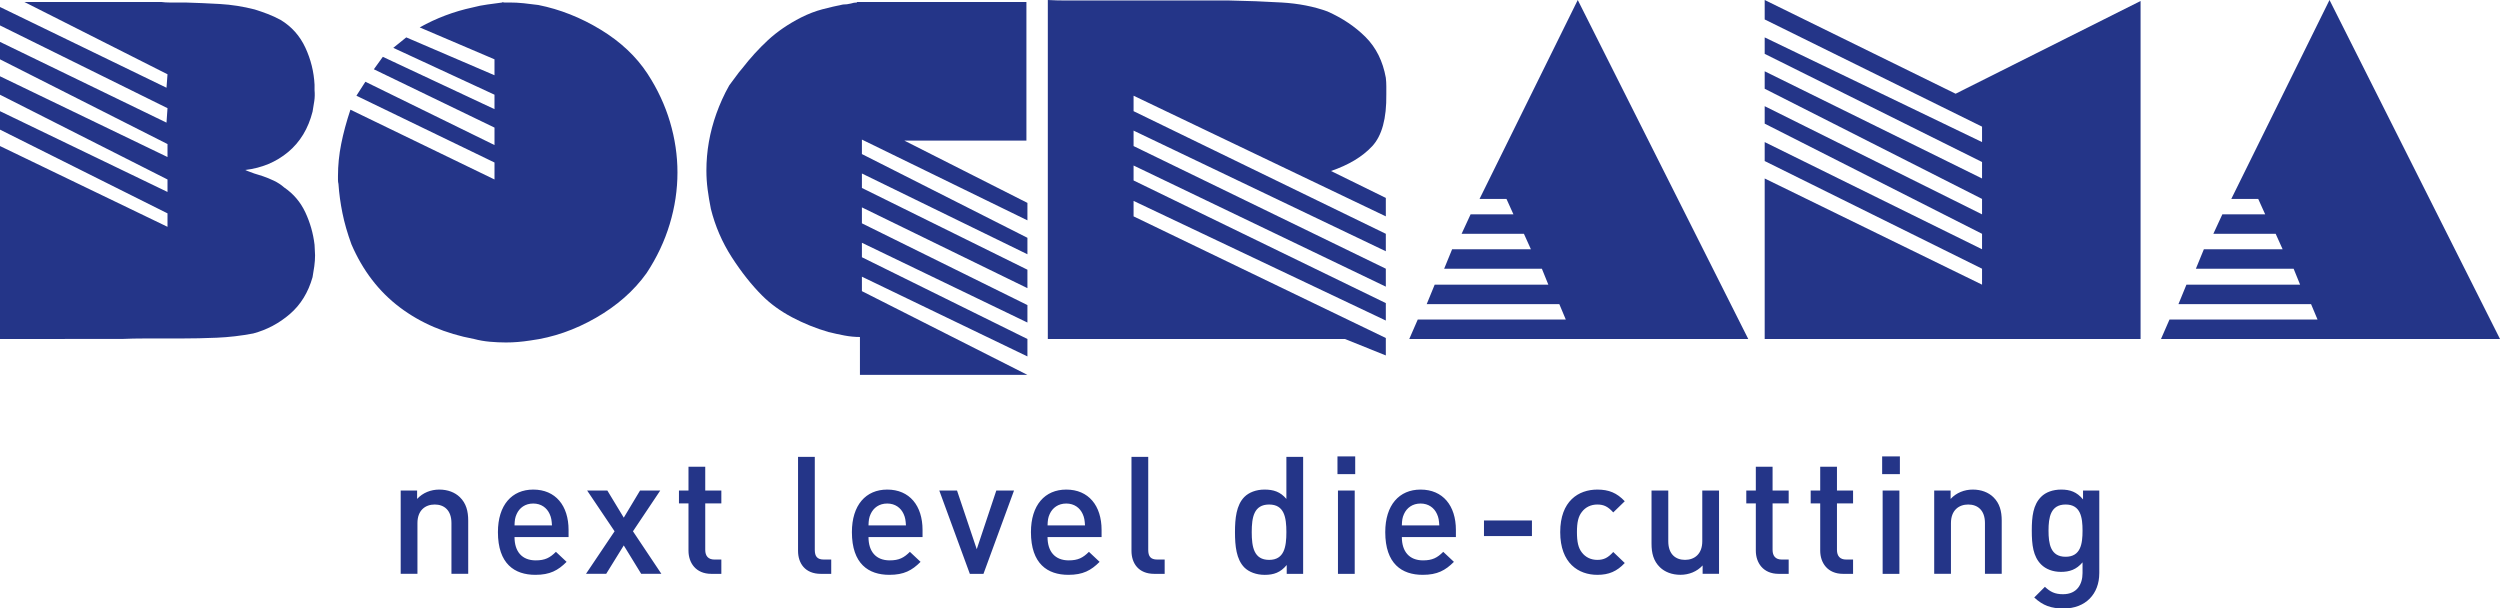
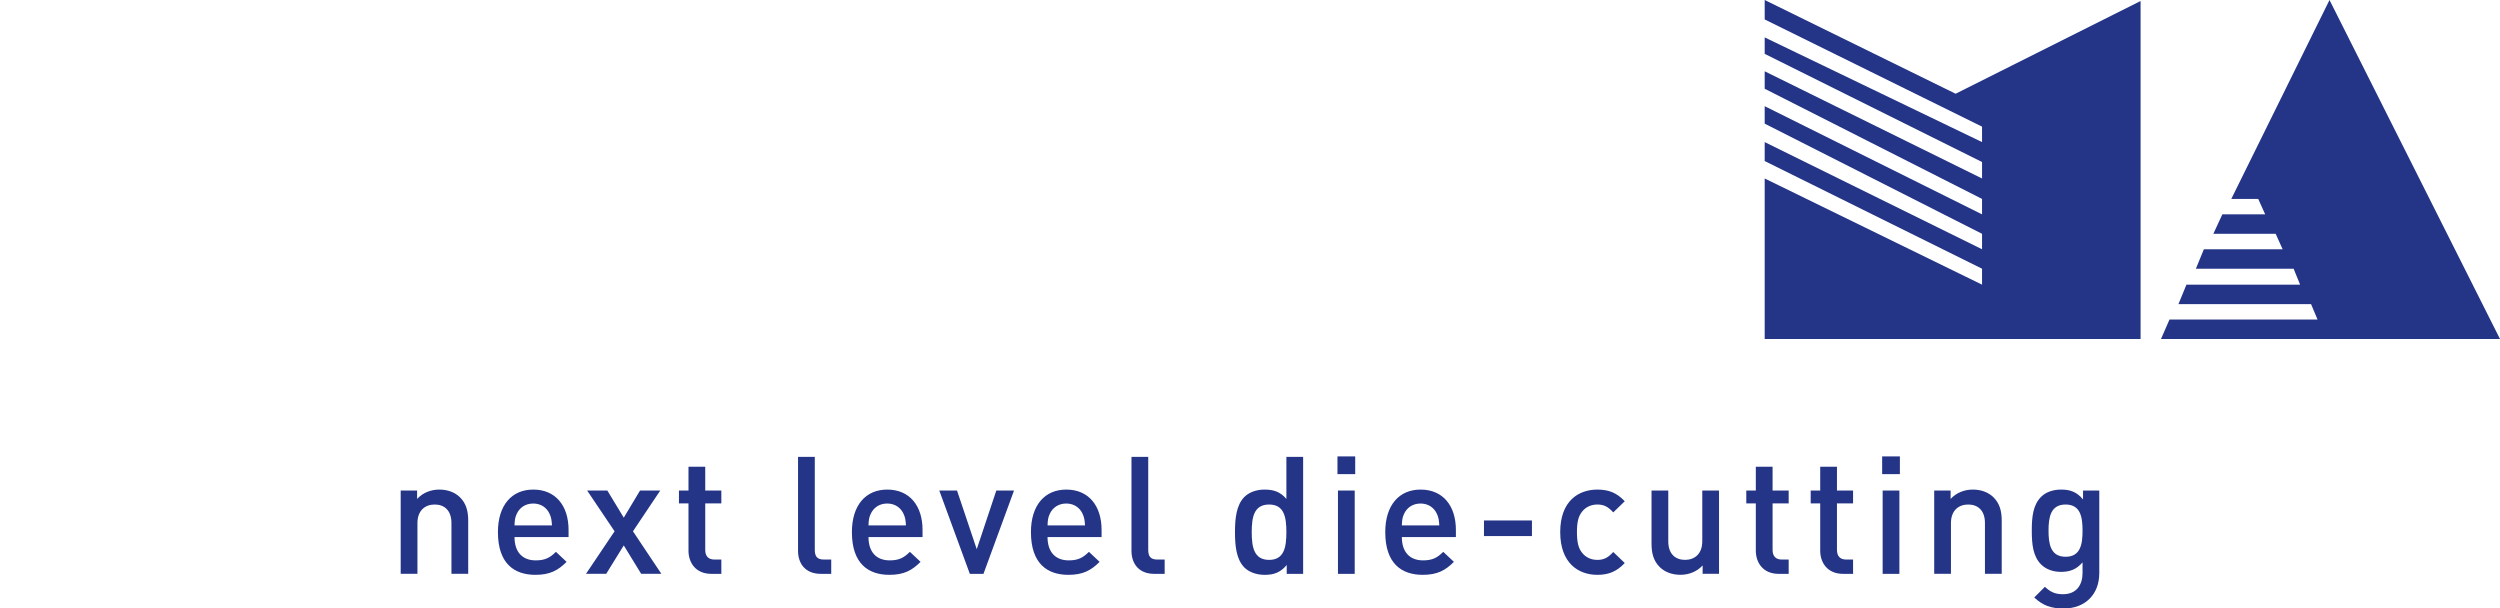
<svg xmlns="http://www.w3.org/2000/svg" id="Ebene_1" data-name="Ebene 1" viewBox="0 0 141.923 34.544">
  <defs>
    <style>
      .cls-1 {
        fill: #243588;
      }
    </style>
  </defs>
  <g>
    <g>
-       <path class="cls-1" d="M9.169.114c.151.019.297.028.439.028h.891c.66.019,1.321.047,1.981.085.66.038,1.321.141,1.981.311.245.076.49.161.736.255.245.094.491.207.736.339.623.378,1.089.901,1.401,1.571.311.67.486,1.373.523,2.109v.311c.019.208.014.411-.014.608-.028.198-.061.401-.099.608-.245.962-.708,1.727-1.387,2.292-.679.566-1.49.906-2.433,1.019.075.037.155.07.24.099.085.028.174.061.269.1.075.019.151.042.226.07.075.029.151.052.226.071.226.076.448.165.665.269.217.104.411.231.581.382.528.359.929.83,1.203,1.415.273.585.448,1.198.523,1.839,0,.094.005.193.015.297.009.104.014.203.014.297,0,.208-.014.415-.043.623-.028.207-.061.415-.099.622-.245.868-.675,1.566-1.288,2.094-.613.528-1.307.896-2.08,1.103-.698.133-1.387.212-2.066.241-.679.028-1.358.043-2.037.043h-2.038c-.452,0-.896.009-1.33.028H0v-10.952l9.509,4.585v-.764L0,7.359v-1.047l9.509,4.585v-.708L0,5.377v-1.047l9.509,4.584v-.736L0,3.368v-.99l9.452,4.584.057-.821L0,1.443V.397l9.452,4.584.057-.764L1.386.114h7.783Z" />
-       <path class="cls-1" d="M28.526.114c.038.019.07.028.099.028h.297c.264,0,.533.014.806.042.273.029.552.061.835.1,1.226.245,2.405.712,3.538,1.401,1.132.689,2.019,1.524,2.66,2.504.566.868.99,1.778,1.274,2.731.283.953.424,1.91.424,2.872,0,.981-.146,1.958-.439,2.929-.292.972-.731,1.9-1.316,2.787-.717,1-1.675,1.845-2.873,2.533-1.198.689-2.439,1.118-3.721,1.288-.245.038-.481.066-.708.085-.226.019-.453.028-.679.028-.302,0-.609-.014-.92-.042-.311-.028-.608-.081-.891-.156-1.622-.301-3.028-.9-4.217-1.797-1.188-.897-2.104-2.09-2.745-3.58-.227-.623-.397-1.212-.509-1.768-.113-.556-.189-1.109-.226-1.657-.019-.075-.028-.15-.028-.226v-.226c0-.604.061-1.213.184-1.825.122-.613.297-1.259.523-1.938l8.179,3.962v-.963l-7.839-3.792.509-.793,7.33,3.594v-.991l-6.849-3.311.509-.707,6.339,2.971v-.821l-5.745-2.66.736-.594,5.009,2.15v-.905l-4.245-1.811c.472-.265.958-.49,1.458-.679.5-.189,1.014-.34,1.542-.453.283-.075.566-.132.849-.169.283-.038.566-.076.849-.114v-.028Z" />
-       <path class="cls-1" d="M48.647.114h9.622v7.867h-6.933l6.99,3.537v.991l-9.396-4.585v.822l9.396,4.754v.934l-9.396-4.585v.821l9.396,4.641v1.047l-9.396-4.585v.905l9.396,4.641v.991l-9.396-4.528v.821l9.396,4.641v.99l-9.396-4.527v.821l9.396,4.754h-9.508v-2.151c-.283,0-.576-.028-.877-.084-.302-.057-.604-.123-.906-.198-.717-.208-1.406-.486-2.066-.835-.66-.349-1.226-.759-1.698-1.231-.604-.604-1.179-1.33-1.727-2.179-.547-.849-.943-1.764-1.188-2.746-.076-.377-.137-.745-.184-1.103-.047-.358-.07-.717-.07-1.075,0-.548.047-1.089.141-1.627.094-.537.236-1.071.424-1.599.094-.264.203-.533.326-.807.123-.273.259-.542.41-.806.132-.17.255-.335.368-.495.113-.161.236-.316.368-.467.453-.585.938-1.117,1.457-1.599.519-.481,1.146-.911,1.882-1.288.415-.208.821-.363,1.217-.467.397-.104.783-.193,1.161-.269.075,0,.151-.005.226-.014.076-.01.151-.024.226-.043.057-.018.113-.033.17-.043.056-.009.113-.014.17-.014v-.028Z" />
-       <path class="cls-1" d="M60.504.028h9.283c1.019.019,2.009.057,2.971.114.962.057,1.83.226,2.603.509.849.378,1.571.863,2.165,1.457.594.595.977,1.364,1.146,2.307.019.17.028.331.028.481v.453c.019,1.377-.25,2.363-.807,2.957-.556.595-1.335,1.061-2.334,1.401l3.113,1.529v1.047l-14.32-6.849v.877l14.32,6.962v.991l-14.32-6.849v.877l14.32,6.962v1.019l-14.32-6.877v.849l14.32,6.962v.99l-14.32-6.792v.878l14.32,6.905v.99l-2.321-.934h-16.867V0c.34.019.679.028,1.019.028" />
-     </g>
-     <polygon class="cls-1" points="89.568 0 83.993 11.292 85.521 11.292 85.917 12.169 83.484 12.169 82.974 13.273 86.512 13.273 86.908 14.15 82.436 14.15 81.984 15.254 87.531 15.254 87.898 16.16 81.446 16.16 80.993 17.264 88.521 17.264 88.889 18.141 80.484 18.141 80.003 19.244 99.247 19.244 89.568 0" />
+       </g>
    <polygon class="cls-1" points="100.18 0 100.18 1.104 112.519 7.189 112.519 8.066 100.18 2.123 100.18 3.057 112.519 9.197 112.519 10.132 100.18 4.047 100.18 5.038 112.519 11.292 112.519 12.169 100.18 6.028 100.18 7.019 112.519 13.273 112.519 14.15 100.18 8.066 100.18 9.142 112.519 15.254 112.519 16.16 100.18 10.132 100.18 19.244 121.519 19.244 121.519 .057 111.019 5.321 100.18 0" />
    <polygon class="cls-1" points="132.244 0 126.669 11.292 128.197 11.292 128.593 12.169 126.16 12.169 125.65 13.273 129.188 13.273 129.583 14.15 125.112 14.15 124.659 15.254 130.207 15.254 130.575 16.16 124.122 16.16 123.669 17.264 131.197 17.264 131.565 18.141 123.16 18.141 122.678 19.244 141.923 19.244 132.244 0" />
  </g>
  <path class="cls-1" d="M118.224,30.124c0,.746-.103,1.483-.961,1.483s-.97-.737-.97-1.483.112-1.483.97-1.483.961.737.961,1.483M119.175,32.548v-4.7h-.923v.504c-.354-.429-.737-.559-1.24-.559-.476,0-.877.149-1.138.41-.457.457-.531,1.119-.531,1.921s.075,1.464.531,1.921c.261.261.653.42,1.128.42.485,0,.876-.131,1.222-.541v.606c0,.634-.308,1.203-1.11,1.203-.466,0-.727-.14-1.026-.42l-.606.606c.494.457.951.625,1.669.625,1.259,0,2.023-.839,2.023-1.996M113.636,32.576v-3.021c0-.531-.112-.979-.476-1.333-.28-.27-.681-.429-1.166-.429-.476,0-.932.177-1.259.531v-.476h-.932v4.728h.951v-2.881c0-.727.448-1.054.979-1.054s.951.317.951,1.054v2.881h.951ZM107.855,25.909h-1.007v1.007h1.007v-1.007ZM107.827,27.849h-.951v4.728h.951v-4.728ZM105.197,32.576v-.811h-.392c-.354,0-.522-.205-.522-.55v-2.639h.914v-.727h-.914v-1.352h-.951v1.352h-.541v.727h.541v2.686c0,.681.41,1.315,1.296,1.315h.569ZM101.542,32.576v-.811h-.392c-.354,0-.522-.205-.522-.55v-2.639h.914v-.727h-.914v-1.352h-.951v1.352h-.541v.727h.541v2.686c0,.681.41,1.315,1.296,1.315h.569ZM97.588,32.576v-4.728h-.951v2.881c0,.727-.448,1.054-.979,1.054s-.951-.317-.951-1.054v-2.881h-.951v3.021c0,.531.112.979.476,1.333.28.27.681.429,1.166.429.476,0,.932-.177,1.259-.531v.476h.932ZM92.236,31.961l-.653-.625c-.298.326-.531.448-.904.448-.364,0-.671-.149-.877-.42-.205-.261-.28-.606-.28-1.156s.075-.886.28-1.147c.205-.27.513-.42.877-.42.373,0,.606.121.904.448l.653-.634c-.448-.476-.904-.662-1.557-.662-1.063,0-2.107.643-2.107,2.415s1.044,2.425,2.107,2.425c.653,0,1.11-.196,1.557-.671M86.967,29.546h-2.723v.886h2.723v-.886ZM81.708,29.825h-2.126c.009-.289.028-.438.121-.643.159-.354.485-.597.942-.597.448,0,.774.242.932.597.093.205.112.354.131.643M82.65,30.488v-.401c0-1.38-.737-2.294-2.005-2.294-1.212,0-2.005.876-2.005,2.415,0,1.8.942,2.425,2.126,2.425.83,0,1.287-.252,1.772-.737l-.606-.569c-.336.336-.615.485-1.147.485-.783,0-1.203-.504-1.203-1.324h3.068ZM76.934,25.909h-1.007v1.007h1.007v-1.007ZM76.906,27.849h-.951v4.728h.951v-4.728ZM73.027,30.208c0,.839-.121,1.576-.979,1.576-.867,0-.988-.737-.988-1.576s.121-1.567.988-1.567c.858,0,.979.727.979,1.567M73.978,32.576v-6.639h-.951v2.387c-.345-.41-.737-.531-1.24-.531-.476,0-.886.159-1.147.42-.457.466-.531,1.222-.531,1.996,0,.783.075,1.539.531,2.005.261.261.681.42,1.156.42.513,0,.895-.131,1.25-.559v.503h.932ZM66.117,32.576v-.811h-.42c-.382,0-.513-.186-.513-.55v-5.278h-.951v5.334c0,.699.392,1.306,1.296,1.306h.588ZM61.595,29.825h-2.126c.009-.289.028-.438.121-.643.159-.354.485-.597.942-.597.448,0,.774.242.932.597.093.205.112.354.131.643M62.536,30.488v-.401c0-1.38-.737-2.294-2.005-2.294-1.212,0-2.005.876-2.005,2.415,0,1.8.942,2.425,2.126,2.425.83,0,1.287-.252,1.772-.737l-.606-.569c-.336.336-.616.485-1.147.485-.783,0-1.203-.504-1.203-1.324h3.068ZM57.566,27.849h-1.007l-1.11,3.329-1.119-3.329h-1.007l1.734,4.728h.774l1.734-4.728ZM51.43,29.825h-2.126c.009-.289.028-.438.121-.643.159-.354.485-.597.942-.597.448,0,.774.242.932.597.093.205.112.354.131.643M52.372,30.488v-.401c0-1.38-.737-2.294-2.005-2.294-1.212,0-2.005.876-2.005,2.415,0,1.8.942,2.425,2.126,2.425.83,0,1.287-.252,1.772-.737l-.606-.569c-.336.336-.616.485-1.147.485-.783,0-1.203-.504-1.203-1.324h3.068ZM47.188,32.576v-.811h-.42c-.382,0-.513-.186-.513-.55v-5.278h-.951v5.334c0,.699.392,1.306,1.296,1.306h.588ZM40.95,32.576v-.811h-.392c-.354,0-.522-.205-.522-.55v-2.639h.914v-.727h-.914v-1.352h-.951v1.352h-.541v.727h.541v2.686c0,.681.41,1.315,1.296,1.315h.569ZM37.546,32.576l-1.613-2.415,1.548-2.313h-1.147l-.923,1.539-.932-1.539h-1.147l1.557,2.313-1.623,2.415h1.147l.998-1.613.989,1.613h1.147ZM31.335,29.825h-2.126c.009-.289.028-.438.121-.643.159-.354.485-.597.942-.597.448,0,.774.242.932.597.093.205.112.354.131.643M32.277,30.488v-.401c0-1.38-.737-2.294-2.005-2.294-1.212,0-2.005.876-2.005,2.415,0,1.8.942,2.425,2.126,2.425.83,0,1.287-.252,1.772-.737l-.606-.569c-.336.336-.616.485-1.147.485-.783,0-1.203-.504-1.203-1.324h3.068ZM26.58,32.576v-3.021c0-.531-.112-.979-.476-1.333-.28-.27-.681-.429-1.166-.429-.476,0-.932.177-1.259.531v-.476h-.932v4.728h.951v-2.881c0-.727.448-1.054.979-1.054s.951.317.951,1.054v2.881h.951Z" />
</svg>